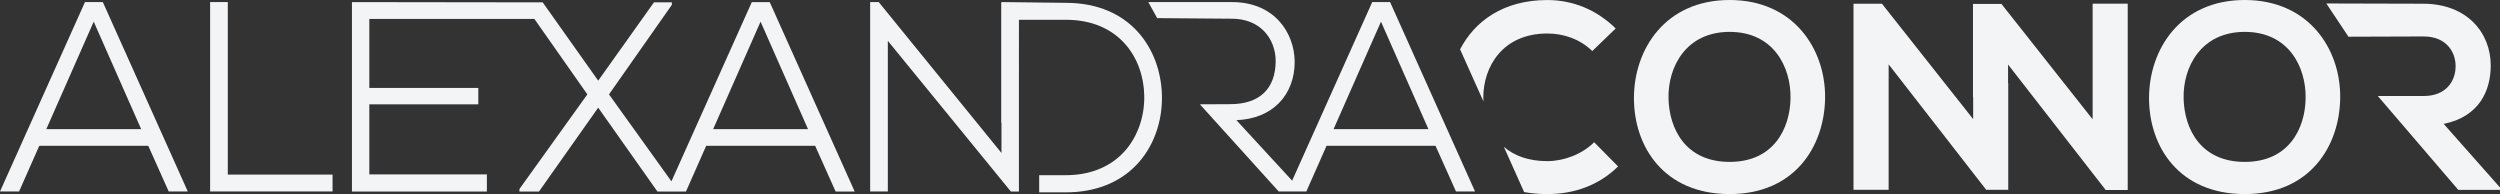
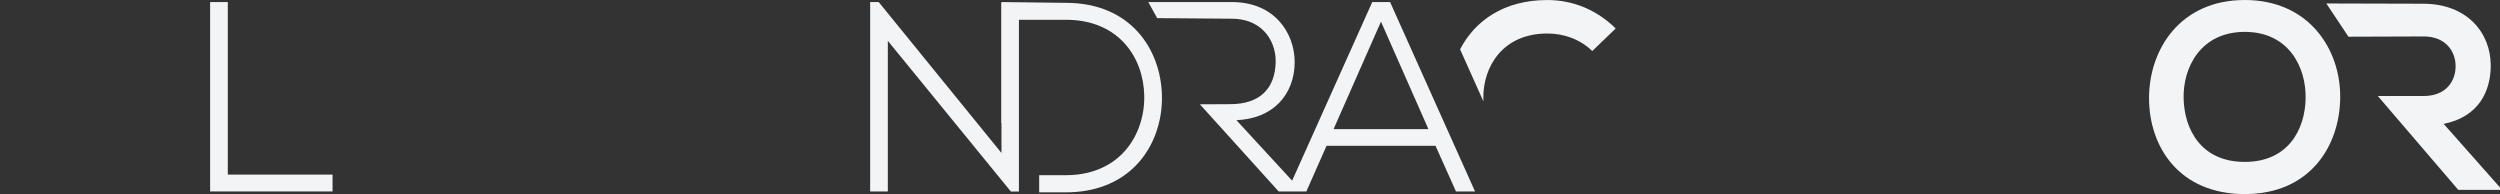
<svg xmlns="http://www.w3.org/2000/svg" id="Ebene_1" data-name="Ebene 1" viewBox="0 0 677.58 52.6">
  <rect x="0" y="0" width="677.58" height="52.6" fill="#333333" stroke="none" />
  <defs>
    <style> .cls-1 { fill: #f3f4f6; stroke-width: 0px; } </style>
  </defs>
-   <path class="cls-1" d="m23.03.56L0,51.9h5.17l5.48-12.39h29.53l5.55,12.39h5.17L27.87.56h-4.84Zm-10.48,34.44L25.4,5.87l12.86,29.13H12.55Z" />
  <polygon class="cls-1" points="61.74 .56 56.95 .56 56.95 51.89 90.13 51.89 90.13 47.32 61.74 47.32 61.74 .56" />
-   <path class="cls-1" d="m203.77.56l-21.79,48.59-16.92-23.57L182.02,1.42l.08-.19v-.59h-4.86l-15.11,21.22L147.09.64l-51.7-.07v51.34h36.57v-4.65h-31.86v-18.99h29.54v-4.43h-29.54V5.14h44.74l14.35,20.44-18.33,25.54-.08.19v.6h5.3l16.05-22.73,16.05,22.73h7.74l5.48-12.39h29.53l5.55,12.39h5.17L208.62.57h-4.85Zm-10.48,34.44l12.85-29.13,12.86,29.13h-25.71Z" />
  <path class="cls-1" d="m288.89.77l-17.46-.21v.21h-.07v32.52h.07v8.17L238.16.56h-2.32v51.34h4.79V11.07l33.21,40.67.14.17h2.18V5.36h12.74c14.38,0,21.03,10.32,21.23,20.54.12,6.03-2.02,11.75-5.87,15.68-3.78,3.85-9.09,5.9-15.36,5.9h-7.25v4.65h7.25c7.75,0,14.3-2.51,18.96-7.28,4.65-4.76,7.23-11.67,7.06-18.97-.29-12.51-8.46-25.11-26.03-25.11Z" />
  <path class="cls-1" d="m376.75.56h-4.83l-21.71,48.4-15.1-16.39c4.74-.2,8.71-1.78,11.5-4.6,2.8-2.83,4.32-6.83,4.29-11.26-.07-7.77-5.43-16.15-17.02-16.15h-22.65l2.4,4.35,20.25.16c3.53,0,6.52,1.14,8.65,3.3,2.09,2.11,3.25,5.13,3.22,8.27-.07,7.48-4.44,11.59-12.3,11.59l-8.24.04,21.36,23.63h7.49l5.48-12.39h29.53l5.55,12.39h5.17L376.88.83l-.13-.27Zm-15.31,34.44l12.85-29.13,12.86,29.13h-25.71Z" />
  <path class="cls-1" d="m419.38,9.08c4.4,0,8.86,1.51,12.18,4.76l6.34-6.12C432.71,2.6,426.23.01,419.38.01c-11.91,0-19.7,5.73-23.65,13.37l6.32,14.09c-.01-.29-.02-.58-.02-.86-.08-8.45,5.18-17.53,17.35-17.53Z" />
-   <path class="cls-1" d="m419.38,43.67c-5.19,0-9.06-1.51-11.79-3.88l5.5,12.27c1.95.35,4.04.54,6.29.54,7.28,0,13.98-2.38,19.17-7.49l-6.48-6.56c-3.33,3.31-8.3,5.12-12.69,5.12Z" />
-   <path class="cls-1" d="m468.79,0c-17.44,0-25.94,13.33-25.94,26.59s8.21,26.01,25.94,26.01,25.72-13.04,25.87-26.08c.14-13.19-8.51-26.52-25.87-26.52Zm0,43.88c-11.89,0-16.36-8.86-16.57-17.15-.22-8.5,4.68-18.09,16.57-18.09s16.64,9.51,16.5,18.01c-.15,8.29-4.61,17.23-16.5,17.23Z" />
-   <polygon class="cls-1" points="567.17 32.33 542.45 1.06 534.74 1.06 534.74 26.28 534.79 26.28 534.79 32.28 510.07 1.01 502.36 1.01 502.36 51.44 511.88 51.44 511.88 17.44 538.39 51.52 538.39 51.44 544.3 51.44 544.3 22.55 544.25 22.55 544.25 17.49 570.77 51.57 570.77 51.5 576.68 51.5 576.68 .99 567.17 .99 567.17 32.33" />
  <path class="cls-1" d="m608.4,0c-17.44,0-25.94,13.33-25.94,26.59s8.21,26.01,25.94,26.01,25.72-13.04,25.87-26.08c.15-13.19-8.5-26.52-25.87-26.52Zm0,43.88c-11.89,0-16.36-8.86-16.57-17.15-.22-8.5,4.68-18.09,16.57-18.09s16.64,9.51,16.5,18.01c-.14,8.29-4.61,17.23-16.5,17.23Z" />
  <path class="cls-1" d="m662.32,33.58c9.58-1.95,12.75-8.93,12.75-15.85,0-8.72-6.27-16.64-18.16-16.72-8,0-18.4-.07-26.4-.07l6,9.01,20.39-.07c5.98,0,8.65,4.04,8.65,8.07s-2.59,8.07-8.65,8.07h-12.44l21.81,25.44h11.31v-.65l-15.26-17.23Z" />
</svg>